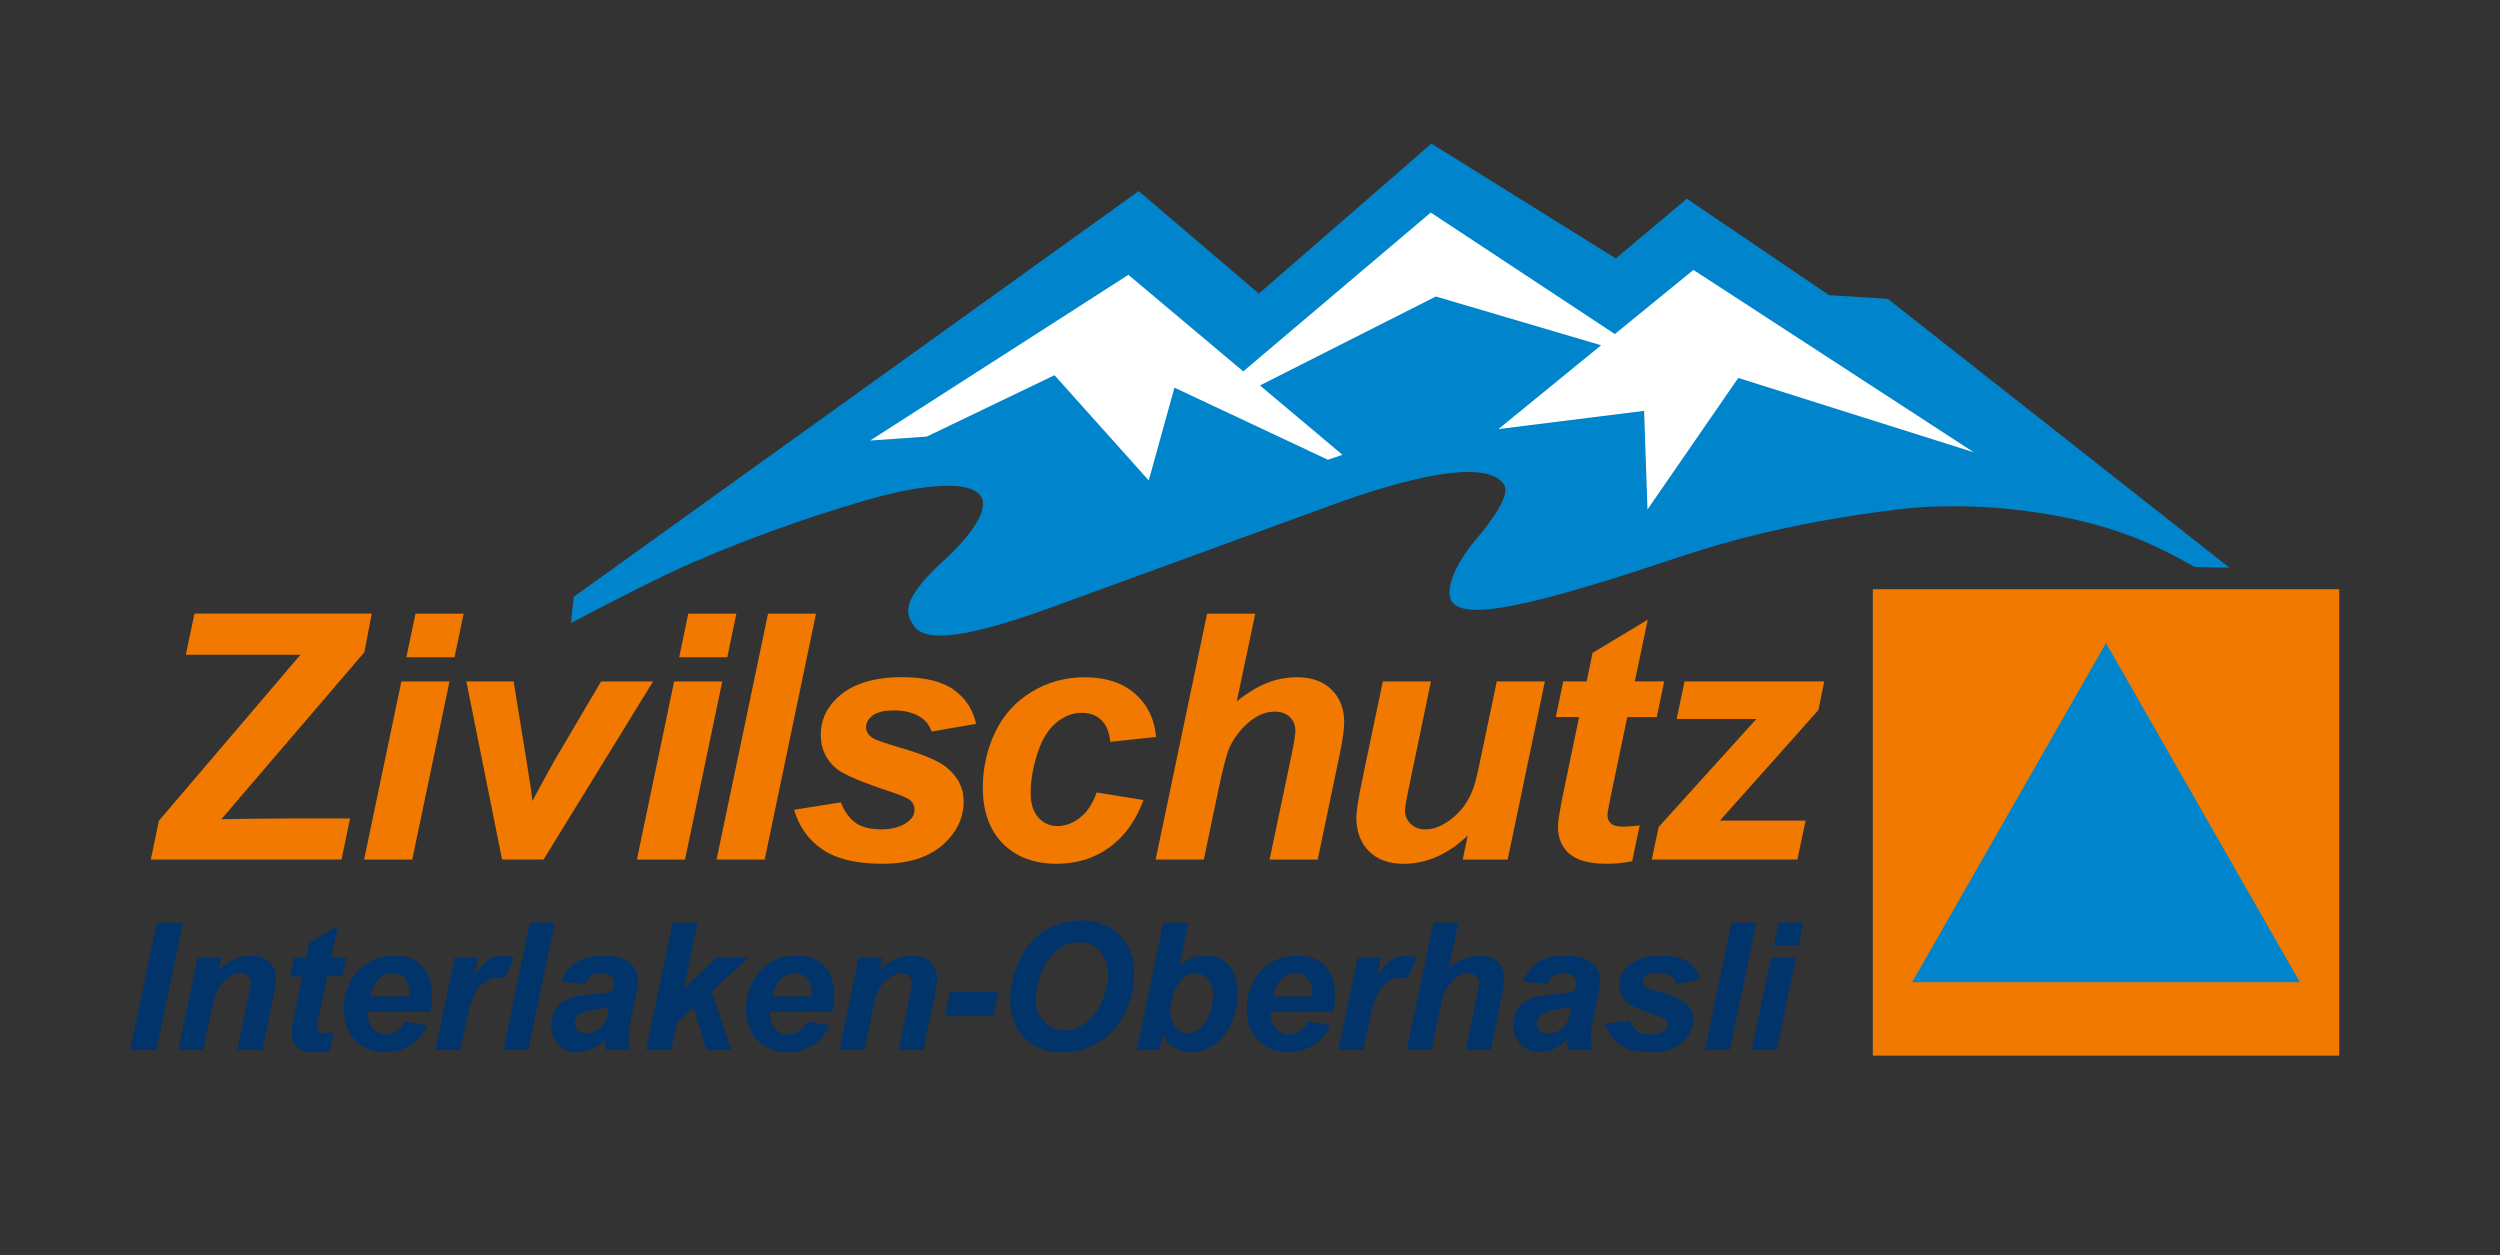
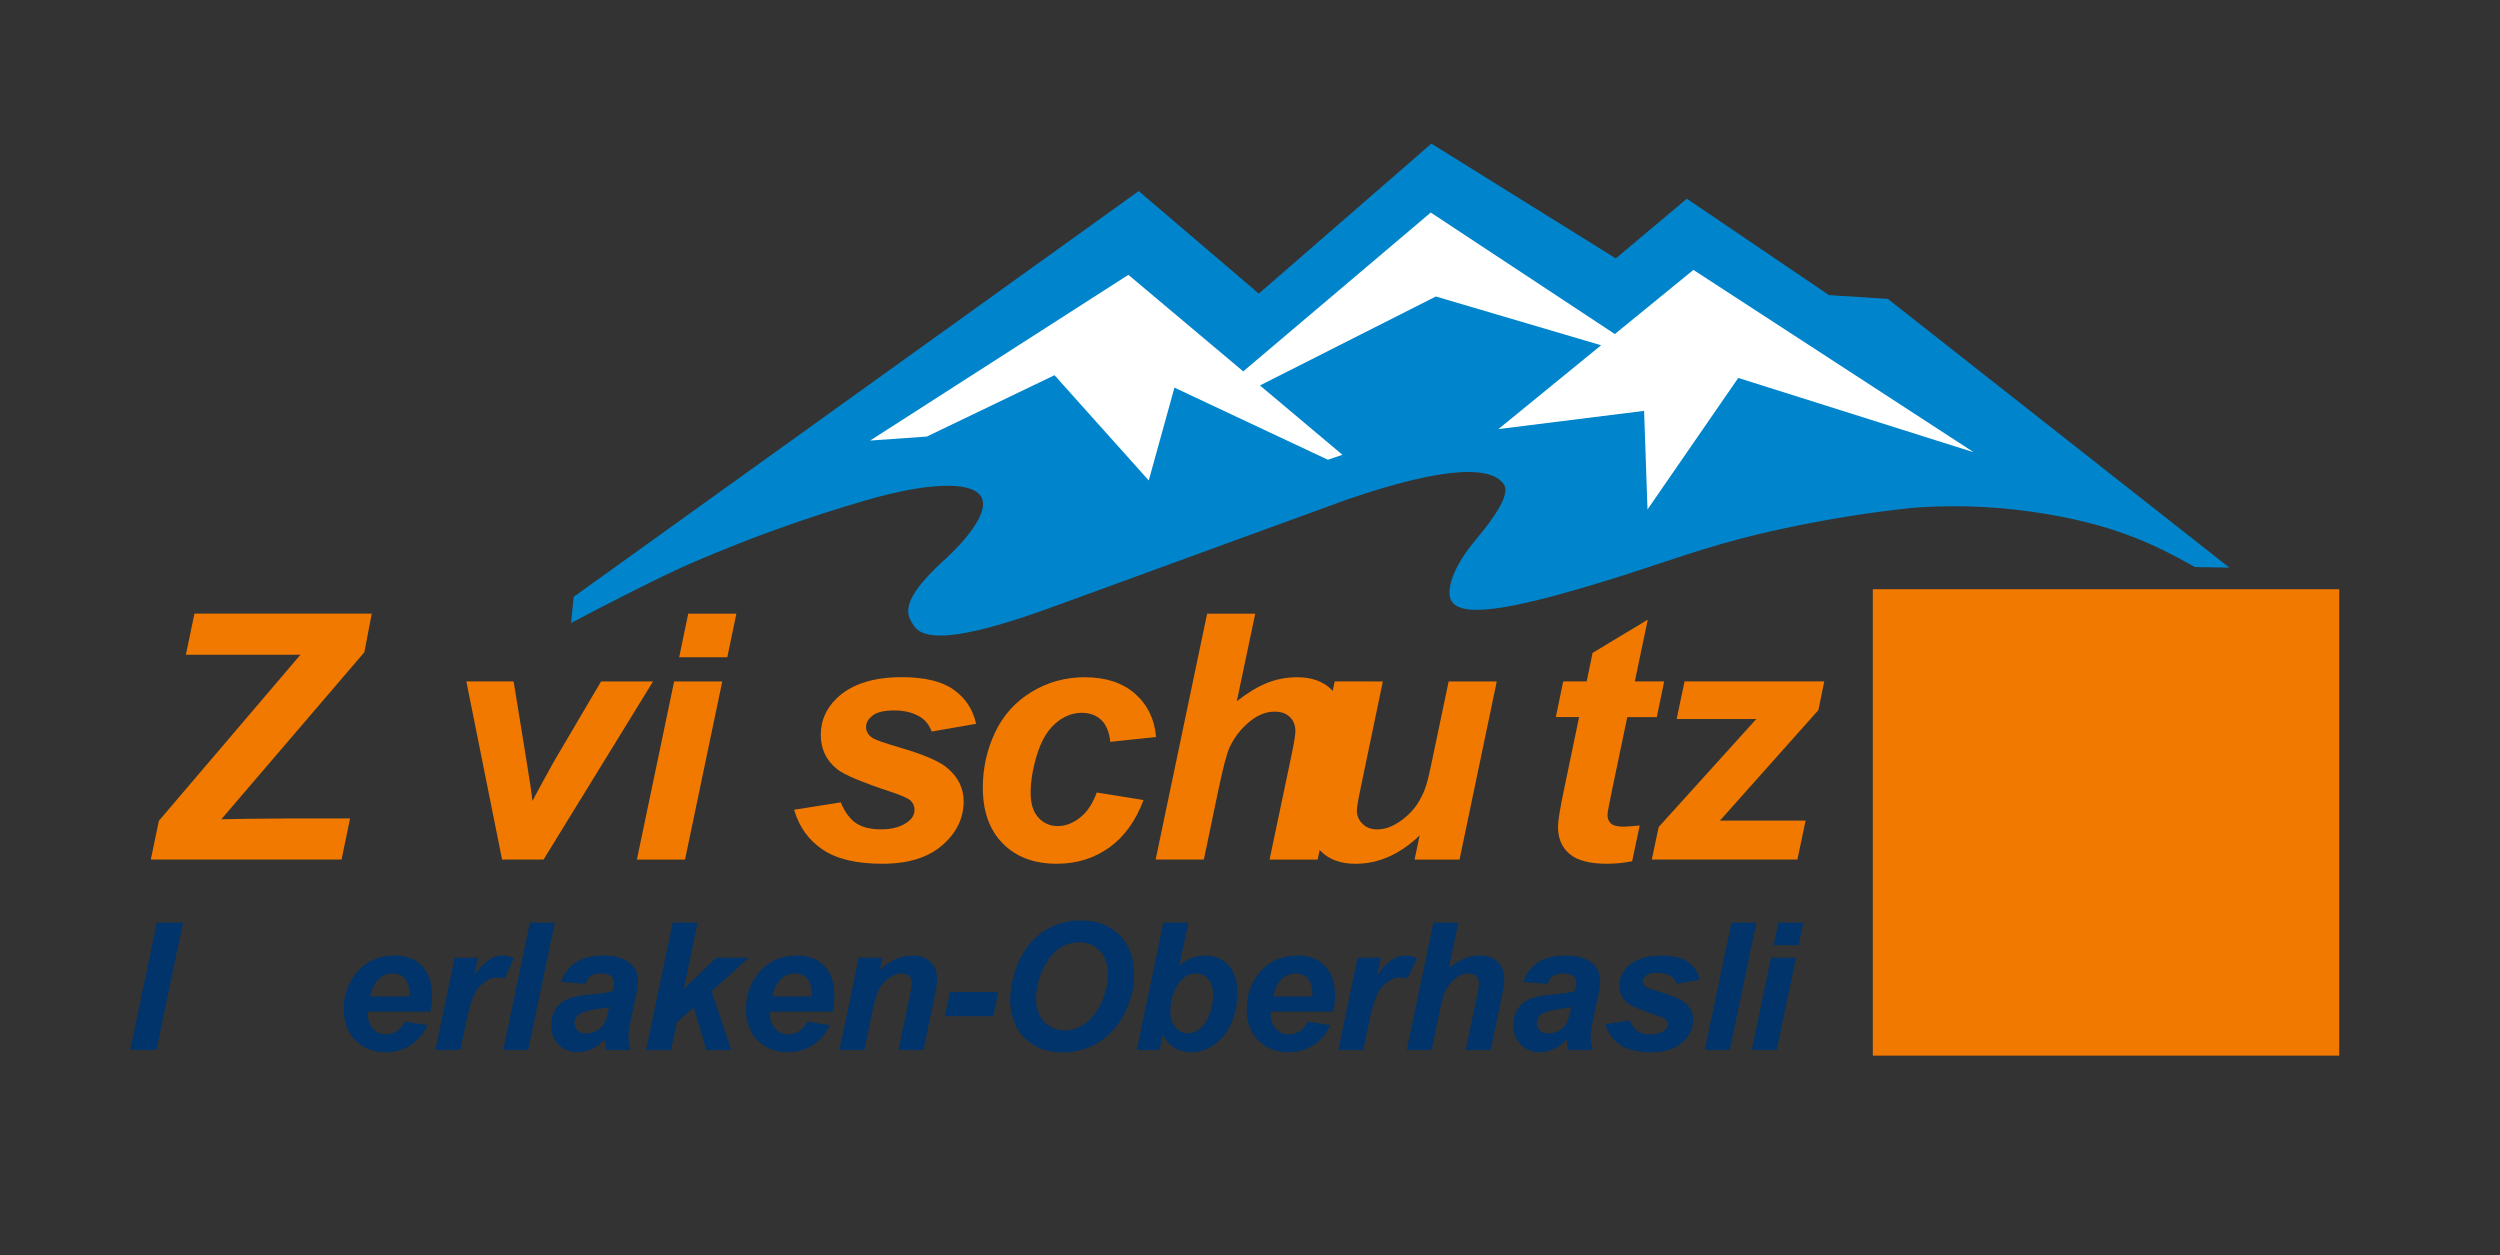
<svg xmlns="http://www.w3.org/2000/svg" id="Ebene_1" version="1.1" viewBox="0 0 595.28 298.89">
  <rect x="0" y="0" width="595.28" height="298.89" fill="#333333" stroke="none" />
  <defs>
    <style>
      .st0, .st1 {
        fill-rule: evenodd;
      }

      .st0, .st2 {
        fill: #0085cc;
      }

      .st3, .st1 {
        fill: #f17900;
      }

      .st4 {
        fill: #fff;
      }

      .st5 {
        fill: #00346a;
      }
    </style>
  </defs>
  <path class="st2" d="M449.54,71.17l-14.04-.9-33.84-22.95-16.92,14.21-43.91-27.33-41.09,35.71-28.6-24.41-134.53,96.61-.63,6.23c6.89-3.66,21.67-11.29,29.24-14.52,13.93-5.95,26.53-10.49,41.05-14.72,14.09-4.1,25.15-4.73,27.38-.79,2.6,4.59-7.59,14.02-9.12,15.32-10.52,9.7-8.71,12.8-6.87,15.44,2.32,3.32,9.78,3.79,31.72-4.09,23.63-8.62,47.27-17.25,70.9-25.87,25.61-8.87,35.38-7.73,37.89-3.65,1.4,2.27-2.27,7.71-6.7,12.96-5.4,6.4-7.43,12.33-5.77,14.81,2.8,4.19,16.18,1.44,38.63-5.54,10.88-3.38,21.62-7.49,34.89-10.62,13.2-3.12,25.36-5,36.01-6.14,7.78-.6,17.54-.66,28.57.92,19.71,2.82,29.6,8.03,38.86,13.17l8.17.13-81.3-63.97Z" />
  <polygon class="st4" points="403.22 64.27 384.51 79.54 340.68 50.61 296.03 88.43 268.68 65.44 207.19 104.9 220.69 103.95 251.09 89.34 273.53 114.4 279.65 92.3 316.18 109.47 319.65 108.29 300.01 91.78 341.89 70.6 381.24 82.21 356.79 102.17 391.48 97.83 392.29 121.31 413.9 89.99 469.97 107.69 403.22 64.27" />
  <g>
    <path class="st3" d="M35.91,204.67l1.92-9.23,33.71-39.54h-27.28l2.04-9.79h42.22l-1.76,9.19-34.07,39.78c3.62-.08,5.71-.12,6.27-.12,2.56,0,6.08-.03,10.58-.08h13.82l-2.04,9.79h-45.41Z" />
-     <path class="st3" d="M95.57,162.26h11.46l-8.87,42.42h-11.46l8.87-42.42ZM98.93,146.12h11.46l-2.16,10.38h-11.46l2.16-10.38Z" />
    <path class="st3" d="M129.42,204.67h-9.87l-8.51-42.42h11.26l3,18.49c.82,5.01,1.32,8.33,1.48,9.99.21-.45,1.14-2.18,2.78-5.17,1.64-3,2.64-4.8,3.02-5.41l10.54-17.89h12.38l-26.08,42.42Z" />
    <path class="st3" d="M160.52,162.26h11.46l-8.87,42.42h-11.46l8.87-42.42ZM163.88,146.12h11.46l-2.16,10.38h-11.46l2.16-10.38Z" />
-     <path class="st3" d="M170.62,204.67l12.26-58.55h11.42l-12.22,58.55h-11.46Z" />
    <path class="st3" d="M189.09,192.81l11.1-1.76c.98,2.34,2.21,4,3.67,4.97,1.46.97,3.46,1.46,5.99,1.46s4.7-.59,6.27-1.76c1.09-.8,1.64-1.77,1.64-2.92,0-.77-.28-1.46-.84-2.08-.59-.59-2.17-1.3-4.75-2.16-6.92-2.29-11.21-4.1-12.86-5.43-2.58-2.08-3.87-4.79-3.87-8.15s1.25-6.24,3.75-8.67c3.49-3.38,8.67-5.07,15.54-5.07,5.46,0,9.59,1,12.38,3,2.8,2,4.57,4.7,5.31,8.11l-10.58,1.84c-.56-1.54-1.46-2.7-2.72-3.47-1.7-1.04-3.75-1.56-6.15-1.56s-4.12.4-5.17,1.2-1.58,1.72-1.58,2.76.53,1.94,1.6,2.64c.67.43,2.81,1.17,6.43,2.24,5.59,1.62,9.33,3.22,11.22,4.79,2.66,2.21,3.99,4.87,3.99,7.99,0,4.02-1.69,7.51-5.07,10.46-3.38,2.96-8.15,4.43-14.3,4.43s-10.86-1.12-14.2-3.37c-3.34-2.25-5.61-5.41-6.81-9.49Z" />
    <path class="st3" d="M261.14,188.7l11.14,1.8c-1.84,4.95-4.55,8.72-8.15,11.3-3.59,2.58-7.76,3.87-12.5,3.87-5.41,0-9.69-1.61-12.86-4.83-3.17-3.22-4.75-7.65-4.75-13.3,0-4.61.96-8.96,2.88-13.06,1.92-4.1,4.81-7.33,8.67-9.69,3.86-2.36,8.09-3.53,12.7-3.53,5.01,0,9,1.3,11.98,3.91,2.98,2.61,4.66,6.05,5.03,10.31l-10.9,1.16c-.27-2.37-.99-4.11-2.18-5.23-1.19-1.12-2.74-1.68-4.65-1.68-2.21,0-4.27.83-6.19,2.48-1.92,1.65-3.39,4.12-4.41,7.41-1.03,3.29-1.54,6.37-1.54,9.25,0,2.5.61,4.43,1.84,5.79,1.22,1.36,2.76,2.04,4.59,2.04s3.61-.67,5.31-2c1.7-1.33,3.04-3.33,3.99-5.99Z" />
    <path class="st3" d="M286.63,204.67h-11.46l12.26-58.55h11.46l-4.39,20.85c2.58-2.02,4.99-3.48,7.23-4.37s4.63-1.34,7.19-1.34c3.44,0,6.15.99,8.15,2.96,2,1.97,3,4.55,3,7.75,0,1.7-.37,4.34-1.12,7.91l-5.19,24.8h-11.46l5.31-25.28c.56-2.74.84-4.5.84-5.27,0-1.41-.44-2.54-1.32-3.4-.88-.85-2.08-1.28-3.59-1.28-1.92,0-3.75.67-5.51,2-2.29,1.76-4.03,3.91-5.23,6.47-.67,1.41-1.54,4.73-2.64,9.95l-3.51,16.82Z" />
-     <path class="st3" d="M329.27,162.26h11.46l-5.23,25.12c-.64,3.01-.96,4.89-.96,5.63,0,1.22.45,2.28,1.36,3.16.9.88,2.06,1.32,3.47,1.32,1.01,0,2.01-.19,3-.58.98-.39,2-.97,3.04-1.76,1.04-.78,1.97-1.68,2.8-2.7.82-1.01,1.6-2.34,2.32-3.99.51-1.22,1.05-3.22,1.64-5.99l4.23-20.21h11.46l-8.87,42.42h-10.7l1.2-5.75c-4.69,4.5-9.79,6.75-15.3,6.75-3.49,0-6.23-1-8.23-3-2-2-3-4.67-3-8.03,0-1.46.45-4.38,1.36-8.75l4.95-23.65Z" />
+     <path class="st3" d="M329.27,162.26l-5.23,25.12c-.64,3.01-.96,4.89-.96,5.63,0,1.22.45,2.28,1.36,3.16.9.88,2.06,1.32,3.47,1.32,1.01,0,2.01-.19,3-.58.98-.39,2-.97,3.04-1.76,1.04-.78,1.97-1.68,2.8-2.7.82-1.01,1.6-2.34,2.32-3.99.51-1.22,1.05-3.22,1.64-5.99l4.23-20.21h11.46l-8.87,42.42h-10.7l1.2-5.75c-4.69,4.5-9.79,6.75-15.3,6.75-3.49,0-6.23-1-8.23-3-2-2-3-4.67-3-8.03,0-1.46.45-4.38,1.36-8.75l4.95-23.65Z" />
    <path class="st3" d="M370.46,170.76l1.76-8.51h5.59l1.4-6.79,13.14-7.91-3.08,14.7h6.99l-1.76,8.51h-7.03l-3.71,17.77c-.67,3.22-1,5.06-1,5.51,0,.88.28,1.56.84,2.06.56.49,1.57.74,3.04.74.51,0,1.77-.09,3.79-.28l-1.8,8.51c-1.97.4-3.99.6-6.07.6-4.05,0-6.99-.78-8.83-2.34-1.84-1.56-2.76-3.72-2.76-6.49,0-1.3.49-4.31,1.48-9.03l3.55-17.06h-5.55Z" />
    <path class="st3" d="M393.31,204.67l1.64-7.75,23.25-25.72h-18.97l1.88-8.95h33.27l-1.4,6.83-23.45,26.32h20.41l-1.96,9.27h-34.67Z" />
  </g>
  <g>
    <path class="st5" d="M31,250.02l6.35-30.33h6.23l-6.33,30.33h-6.25Z" />
-     <path class="st5" d="M47.04,228.05h5.63l-.58,2.86c1.41-1.21,2.72-2.08,3.94-2.6s2.51-.78,3.86-.78c1.81,0,3.23.52,4.27,1.55,1.04,1.03,1.56,2.41,1.56,4.12,0,.77-.23,2.23-.68,4.39l-2.59,12.43h-5.94l2.61-12.48c.39-1.86.58-2.97.58-3.33,0-.76-.22-1.36-.67-1.79-.45-.43-1.07-.65-1.87-.65-.87,0-1.83.37-2.9,1.1-1.06.73-1.9,1.7-2.5,2.9-.44.86-.94,2.6-1.49,5.23l-1.88,9.02h-5.94l4.59-21.97Z" />
-     <path class="st5" d="M69.1,232.46l.91-4.41h2.9l.72-3.52,6.81-4.1-1.59,7.61h3.62l-.91,4.41h-3.64l-1.92,9.21c-.35,1.67-.52,2.62-.52,2.86,0,.46.14.81.43,1.07.29.26.81.38,1.57.38.26,0,.92-.05,1.97-.14l-.93,4.41c-1.02.21-2.07.31-3.14.31-2.1,0-3.62-.4-4.57-1.21s-1.43-1.93-1.43-3.36c0-.68.25-2.23.77-4.68l1.84-8.83h-2.88Z" />
    <path class="st5" d="M102.48,240.88h-14.9c-.01.23-.02.41-.02.54,0,1.46.42,2.64,1.25,3.54.83.9,1.85,1.34,3.05,1.34,1.97,0,3.51-1.02,4.61-3.06l5.32.89c-1.03,2.14-2.42,3.74-4.15,4.81-1.73,1.07-3.67,1.6-5.82,1.6-2.95,0-5.35-.93-7.2-2.8-1.85-1.87-2.77-4.34-2.77-7.42s.83-5.68,2.5-8.03c2.28-3.17,5.52-4.76,9.74-4.76,2.69,0,4.83.83,6.41,2.49,1.59,1.66,2.38,3.99,2.38,6.98,0,1.43-.14,2.72-.41,3.87ZM97.47,237.26c.01-.26.02-.46.02-.6,0-1.63-.37-2.85-1.1-3.66-.73-.81-1.71-1.22-2.94-1.22s-2.33.46-3.3,1.39c-.97.92-1.63,2.29-1.98,4.1h9.29Z" />
    <path class="st5" d="M108.28,228.05h5.54l-.89,4.26c2.07-3.19,4.31-4.78,6.72-4.78.85,0,1.77.21,2.75.64l-2.28,4.86c-.54-.19-1.11-.29-1.72-.29-1.02,0-2.06.39-3.11,1.16-1.06.77-1.88,1.8-2.47,3.09-.59,1.29-1.18,3.33-1.76,6.13l-1.45,6.89h-5.94l4.59-21.97Z" />
    <path class="st5" d="M119.83,250.02l6.35-30.33h5.92l-6.33,30.33h-5.94Z" />
    <path class="st5" d="M139.39,234.28l-5.79-.5c.66-1.96,1.82-3.49,3.47-4.59,1.65-1.1,3.83-1.66,6.55-1.66s4.92.57,6.27,1.71c1.35,1.14,2.03,2.53,2.03,4.17,0,.66-.06,1.37-.18,2.11-.12.74-.53,2.7-1.23,5.88-.58,2.62-.87,4.46-.87,5.5,0,.94.17,1.98.5,3.12h-5.77c-.23-.8-.38-1.63-.43-2.48-.87.97-1.87,1.71-3,2.22-1.13.52-2.27.78-3.41.78-1.82,0-3.32-.6-4.51-1.79-1.19-1.19-1.78-2.73-1.78-4.6,0-2.1.65-3.77,1.96-5.03,1.3-1.25,3.63-2.01,6.98-2.28,2.83-.23,4.72-.52,5.67-.85.25-.83.37-1.49.37-1.99,0-.63-.26-1.17-.77-1.59-.51-.43-1.27-.64-2.28-.64-1.06,0-1.9.22-2.51.65-.61.43-1.03,1.05-1.25,1.85ZM145.04,239.78c-.36.1-.83.19-1.43.27-2.98.36-4.92.88-5.83,1.57-.65.5-.97,1.17-.97,2.01,0,.69.25,1.27.74,1.75s1.15.71,1.97.71c.9,0,1.74-.22,2.53-.65.79-.43,1.39-.99,1.78-1.68s.74-1.75,1.04-3.2l.17-.79Z" />
    <path class="st5" d="M153.83,250.02l6.35-30.33h5.94l-3.31,15.79,7.74-7.43h7.72l-8.83,7.99,4.7,13.99h-5.94l-3.02-10.16-4.01,3.56-1.39,6.6h-5.94Z" />
    <path class="st5" d="M198.26,240.88h-14.9c-.01.23-.02.41-.02.54,0,1.46.42,2.64,1.25,3.54.83.9,1.85,1.34,3.05,1.34,1.97,0,3.51-1.02,4.61-3.06l5.32.89c-1.03,2.14-2.42,3.74-4.15,4.81-1.73,1.07-3.67,1.6-5.82,1.6-2.95,0-5.35-.93-7.2-2.8-1.85-1.87-2.77-4.34-2.77-7.42s.83-5.68,2.5-8.03c2.28-3.17,5.52-4.76,9.74-4.76,2.69,0,4.83.83,6.41,2.49,1.59,1.66,2.38,3.99,2.38,6.98,0,1.43-.14,2.72-.41,3.87ZM193.25,237.26c.01-.26.02-.46.02-.6,0-1.63-.37-2.85-1.1-3.66-.73-.81-1.71-1.22-2.94-1.22s-2.33.46-3.3,1.39c-.97.92-1.63,2.29-1.98,4.1h9.29Z" />
    <path class="st5" d="M204.47,228.05h5.63l-.58,2.86c1.41-1.21,2.72-2.08,3.94-2.6,1.22-.52,2.51-.78,3.86-.78,1.81,0,3.23.52,4.27,1.55,1.04,1.03,1.56,2.41,1.56,4.12,0,.77-.23,2.23-.68,4.39l-2.59,12.43h-5.94l2.61-12.48c.39-1.86.58-2.97.58-3.33,0-.76-.22-1.36-.67-1.79-.45-.43-1.07-.65-1.87-.65-.87,0-1.83.37-2.9,1.1-1.06.73-1.9,1.7-2.5,2.9-.44.86-.94,2.6-1.49,5.23l-1.88,9.02h-5.94l4.59-21.97Z" />
    <path class="st5" d="M226.18,236.22h11.52l-1.2,5.73h-11.52l1.2-5.73Z" />
    <path class="st5" d="M240.53,238.13c0-1.79.27-3.68.81-5.67.7-2.66,1.78-4.97,3.22-6.93,1.44-1.96,3.26-3.51,5.45-4.64,2.19-1.14,4.69-1.71,7.49-1.71,3.75,0,6.78,1.17,9.09,3.5,2.31,2.33,3.47,5.42,3.47,9.27,0,3.2-.75,6.3-2.26,9.29-1.5,2.99-3.55,5.3-6.12,6.91-2.58,1.61-5.5,2.42-8.75,2.42-2.83,0-5.2-.64-7.12-1.92-1.92-1.28-3.28-2.87-4.08-4.77-.8-1.9-1.2-3.81-1.2-5.74ZM246.69,238c0,2.08.63,3.83,1.9,5.23,1.27,1.41,2.94,2.11,5.01,2.11,1.68,0,3.3-.55,4.85-1.67,1.55-1.11,2.83-2.79,3.85-5.05,1.01-2.26,1.52-4.45,1.52-6.59,0-2.39-.64-4.26-1.92-5.62-1.28-1.36-2.92-2.04-4.9-2.04-3.05,0-5.53,1.42-7.44,4.26-1.91,2.84-2.87,5.96-2.87,9.35Z" />
    <path class="st5" d="M270.68,250.02l6.33-30.33h5.96l-2.13,10.14c1.09-.83,2.11-1.42,3.05-1.77.94-.35,1.98-.53,3.09-.53,2.32,0,4.17.78,5.57,2.33,1.39,1.55,2.09,3.81,2.09,6.78,0,2-.33,3.94-.98,5.82-.66,1.88-1.53,3.41-2.63,4.59s-2.25,2.06-3.46,2.63c-1.21.57-2.47.86-3.8.86-3.14,0-5.46-1.38-6.93-4.14l-.77,3.62h-5.4ZM278.68,241.06c0,1.48.42,2.68,1.25,3.6.83.92,1.82,1.39,2.95,1.39.99,0,1.94-.36,2.84-1.08.9-.72,1.66-1.86,2.26-3.43.6-1.57.9-3.16.9-4.76s-.4-2.78-1.21-3.67c-.81-.89-1.78-1.33-2.93-1.33-1.49,0-2.77.69-3.85,2.07-1.48,1.89-2.21,4.3-2.21,7.22Z" />
    <path class="st5" d="M317.48,240.88h-14.9c-.01.23-.02.41-.02.54,0,1.46.42,2.64,1.25,3.54.83.9,1.85,1.34,3.05,1.34,1.97,0,3.51-1.02,4.61-3.06l5.32.89c-1.03,2.14-2.42,3.74-4.15,4.81-1.73,1.07-3.67,1.6-5.82,1.6-2.95,0-5.35-.93-7.2-2.8-1.85-1.87-2.77-4.34-2.77-7.42s.83-5.68,2.5-8.03c2.28-3.17,5.52-4.76,9.74-4.76,2.69,0,4.83.83,6.41,2.49,1.59,1.66,2.38,3.99,2.38,6.98,0,1.43-.14,2.72-.41,3.87ZM312.48,237.26c.01-.26.02-.46.02-.6,0-1.63-.37-2.85-1.1-3.66-.73-.81-1.71-1.22-2.94-1.22s-2.33.46-3.3,1.39c-.97.92-1.63,2.29-1.98,4.1h9.29Z" />
    <path class="st5" d="M323.28,228.05h5.54l-.89,4.26c2.07-3.19,4.31-4.78,6.72-4.78.85,0,1.77.21,2.75.64l-2.28,4.86c-.54-.19-1.11-.29-1.72-.29-1.02,0-2.06.39-3.11,1.16-1.06.77-1.88,1.8-2.47,3.09-.59,1.29-1.18,3.33-1.76,6.13l-1.45,6.89h-5.94l4.59-21.97Z" />
    <path class="st5" d="M340.9,250.02h-5.94l6.35-30.33h5.94l-2.28,10.8c1.34-1.05,2.59-1.8,3.74-2.27,1.16-.46,2.4-.69,3.72-.69,1.78,0,3.19.51,4.22,1.53,1.03,1.02,1.55,2.36,1.55,4.01,0,.88-.19,2.25-.58,4.1l-2.69,12.85h-5.94l2.75-13.1c.29-1.42.43-2.33.43-2.73,0-.73-.23-1.32-.68-1.76-.46-.44-1.08-.66-1.86-.66-.99,0-1.94.35-2.86,1.03-1.19.91-2.09,2.03-2.71,3.35-.35.73-.8,2.45-1.37,5.15l-1.82,8.71Z" />
    <path class="st5" d="M368.5,234.28l-5.79-.5c.66-1.96,1.82-3.49,3.47-4.59,1.65-1.1,3.83-1.66,6.55-1.66s4.92.57,6.27,1.71c1.35,1.14,2.03,2.53,2.03,4.17,0,.66-.06,1.37-.18,2.11-.12.74-.53,2.7-1.23,5.88-.58,2.62-.87,4.46-.87,5.5,0,.94.17,1.98.5,3.12h-5.77c-.23-.8-.38-1.63-.43-2.48-.87.97-1.87,1.71-3,2.22-1.13.52-2.27.78-3.41.78-1.82,0-3.32-.6-4.51-1.79-1.19-1.19-1.78-2.73-1.78-4.6,0-2.1.65-3.77,1.96-5.03,1.3-1.25,3.63-2.01,6.98-2.28,2.83-.23,4.72-.52,5.67-.85.25-.83.37-1.49.37-1.99,0-.63-.26-1.17-.77-1.59-.51-.43-1.27-.64-2.28-.64-1.06,0-1.9.22-2.51.65-.61.43-1.03,1.05-1.25,1.85ZM374.15,239.78c-.36.1-.83.19-1.43.27-2.98.36-4.92.88-5.83,1.57-.65.5-.97,1.17-.97,2.01,0,.69.25,1.27.74,1.75s1.15.71,1.97.71c.9,0,1.74-.22,2.53-.65.79-.43,1.39-.99,1.78-1.68.39-.68.74-1.75,1.04-3.2l.17-.79Z" />
    <path class="st5" d="M382.29,243.88l5.75-.91c.51,1.21,1.14,2.07,1.9,2.58.76.5,1.79.76,3.1.76s2.43-.3,3.25-.91c.57-.41.85-.92.85-1.51,0-.4-.14-.76-.43-1.08-.3-.3-1.12-.68-2.46-1.12-3.59-1.19-5.81-2.12-6.66-2.81-1.34-1.08-2.01-2.48-2.01-4.22s.65-3.23,1.94-4.49c1.81-1.75,4.49-2.63,8.05-2.63,2.83,0,4.97.52,6.41,1.55,1.45,1.03,2.37,2.43,2.75,4.2l-5.48.95c-.29-.8-.76-1.4-1.41-1.8-.88-.54-1.94-.81-3.19-.81s-2.13.21-2.68.62c-.55.41-.82.89-.82,1.43s.28,1.01.83,1.37c.34.22,1.45.61,3.33,1.16,2.9.84,4.83,1.67,5.81,2.48,1.38,1.15,2.07,2.52,2.07,4.14,0,2.08-.88,3.89-2.63,5.42-1.75,1.53-4.22,2.3-7.41,2.3s-5.62-.58-7.36-1.75c-1.73-1.17-2.91-2.8-3.53-4.91Z" />
    <path class="st5" d="M405.94,250.02l6.35-30.33h5.92l-6.33,30.33h-5.94Z" />
    <path class="st5" d="M421.71,228.05h5.94l-4.59,21.97h-5.94l4.59-21.97ZM423.45,219.69h5.94l-1.12,5.38h-5.94l1.12-5.38Z" />
  </g>
  <polygon class="st1" points="445.94 140.3 445.94 251.36 557 251.36 557 140.3 445.94 140.3 445.94 140.3" />
-   <polygon class="st0" points="547.62 233.87 501.46 153.11 455.3 233.87 547.62 233.87 547.62 233.87" />
</svg>